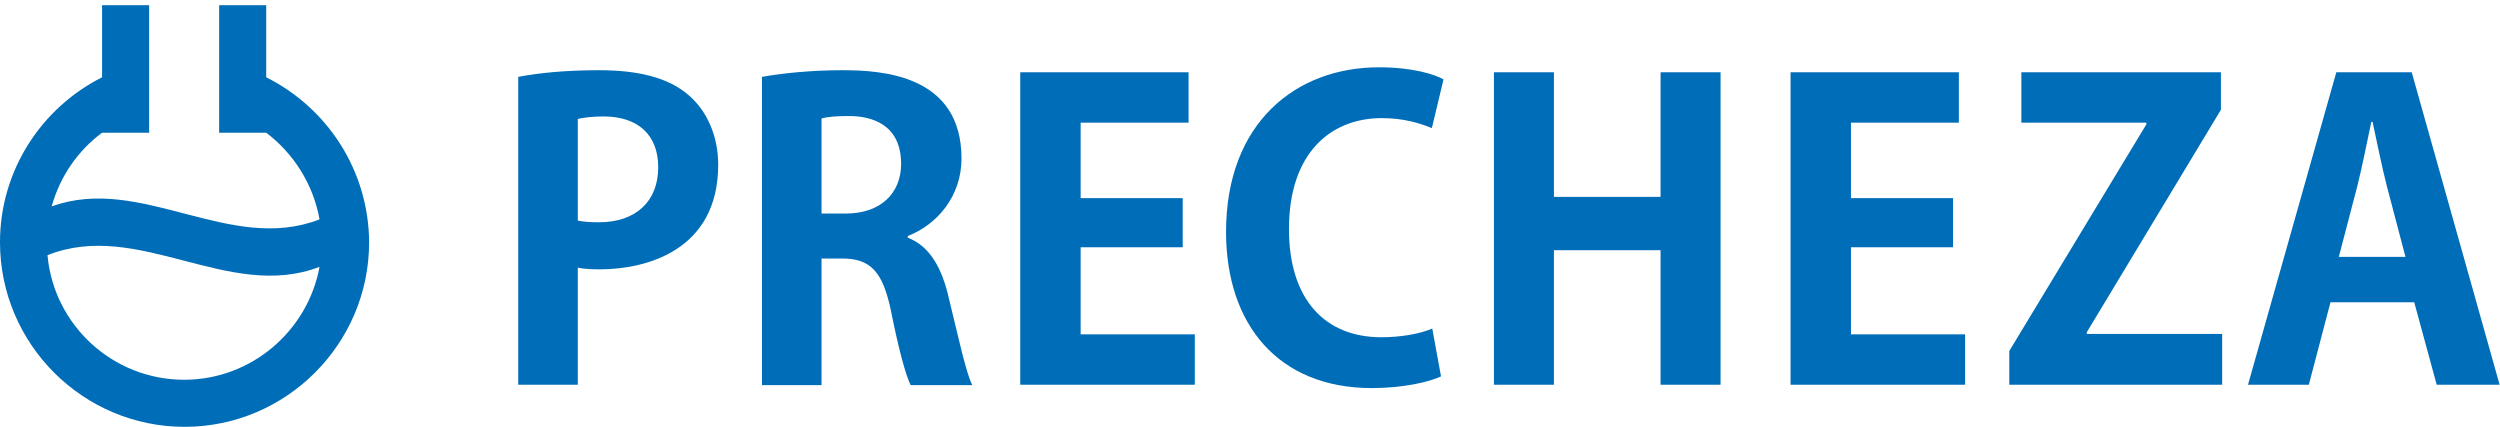
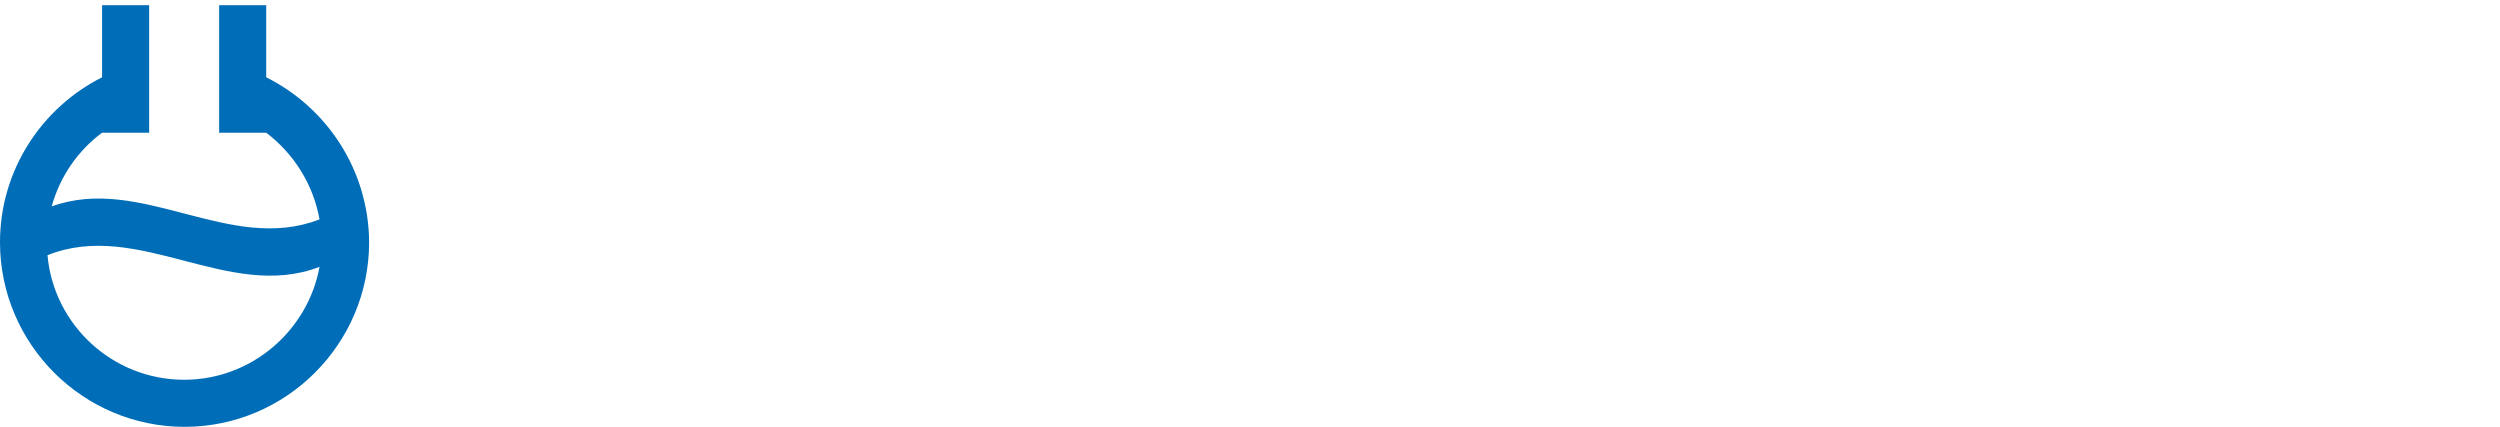
<svg xmlns="http://www.w3.org/2000/svg" width="328" height="56" viewBox="0 0 328 56" fill="none">
  <path d="M24.159 49.824C14.813 49.824 7.051 42.663 6.231 33.48C18.147 28.725 30.008 39.602 41.923 35.011C40.393 43.374 33.014 49.824 24.159 49.824ZM34.927 10.141V0.685H28.751V5.276V8.064V14.405V15.279V17.411H34.927C38.535 20.144 41.104 24.189 41.923 28.78C30.172 33.371 18.475 22.822 6.778 27.085C7.871 23.15 10.221 19.761 13.392 17.411H19.568V15.279V14.405V8.064V5.276V0.685H13.392V10.141C5.466 14.131 0 22.33 0 31.786C0 45.123 10.877 56 24.214 56C37.551 56 48.428 45.123 48.428 31.786C48.373 22.33 42.907 14.131 34.927 10.141Z" fill="#006DB8" />
-   <path d="M67.992 50.479H75.808V35.12C76.628 35.284 77.558 35.338 78.705 35.338C84.827 35.338 94.228 32.824 94.228 21.619C94.228 17.847 92.753 14.513 90.293 12.436C87.669 10.195 83.789 9.211 78.596 9.211C74.059 9.211 70.561 9.594 67.992 10.086V50.479ZM75.808 15.606C76.519 15.442 77.612 15.278 79.197 15.278C83.57 15.278 86.358 17.574 86.358 21.947C86.358 26.374 83.461 29.162 78.596 29.162C77.448 29.162 76.574 29.107 75.808 28.943V15.606ZM119.098 30.965C122.925 29.49 126.149 25.773 126.149 20.799C126.149 9.812 115.71 9.211 110.517 9.211C106.527 9.211 102.701 9.594 99.968 10.086V50.533H107.784V33.917H110.462C114.179 33.917 115.819 35.557 116.912 40.859C117.896 45.833 118.88 49.386 119.481 50.533H127.571C126.751 49.003 125.712 44.084 124.51 39.219C123.58 35.065 121.941 32.277 119.098 31.184V30.965ZM107.784 28.014V15.552C108.44 15.333 109.642 15.224 111.391 15.224C114.288 15.224 118.224 16.262 118.224 21.509C118.224 25.39 115.491 28.014 111.009 28.014H107.784ZM156.813 43.865H141.782V32.441H155.173V25.992H141.782V16.098H155.939V9.485H133.856V50.479H156.759V43.865H156.813ZM187.914 43.1C186.329 43.81 183.705 44.248 181.246 44.248C173.812 44.248 169.111 39.274 169.111 30.036C169.111 20.143 174.523 15.497 181.3 15.497C184.143 15.497 186.274 16.153 187.86 16.809L189.39 10.414C188.242 9.758 185.345 8.829 180.918 8.829C170.041 8.829 160.858 16.098 160.858 30.419C160.858 42.553 167.69 50.916 179.989 50.916C184.197 50.916 187.532 50.096 189.062 49.386L187.914 43.1ZM225.738 9.485H217.867V25.828H203.875V9.485H196.004V50.479H203.875V32.824H217.867V50.479H225.738V9.485ZM257.878 43.865H242.847V32.441H256.238V25.992H242.847V16.098H257.003V9.485H234.921V50.479H257.823V43.865H257.878ZM291.384 9.485H265.202V16.098H281.6V16.317L263.617 46.051V50.479H291.548V43.81H273.784V43.592L291.384 14.404V9.485ZM316.418 9.485H306.524L294.937 50.479H302.917L305.759 39.656H316.746L319.697 50.479H327.951L316.418 9.485ZM306.852 33.699L309.312 24.297C309.913 21.892 310.569 18.558 311.116 15.989H311.28C311.826 18.503 312.482 21.783 313.138 24.352L315.598 33.699H306.852Z" fill="#006DB8" />
</svg>